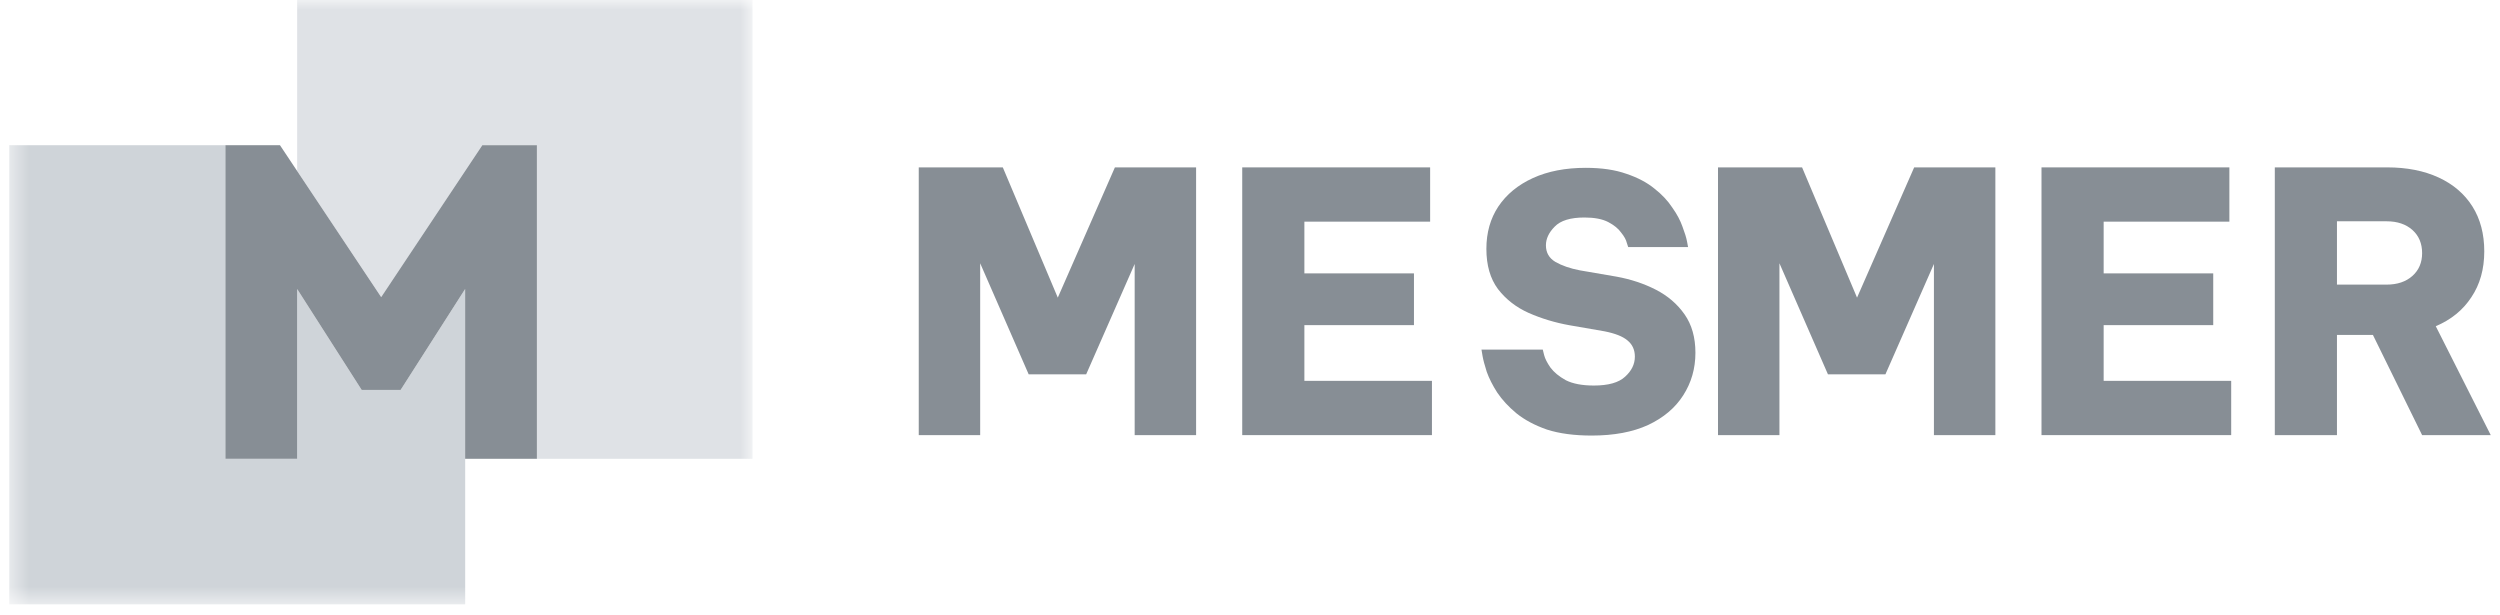
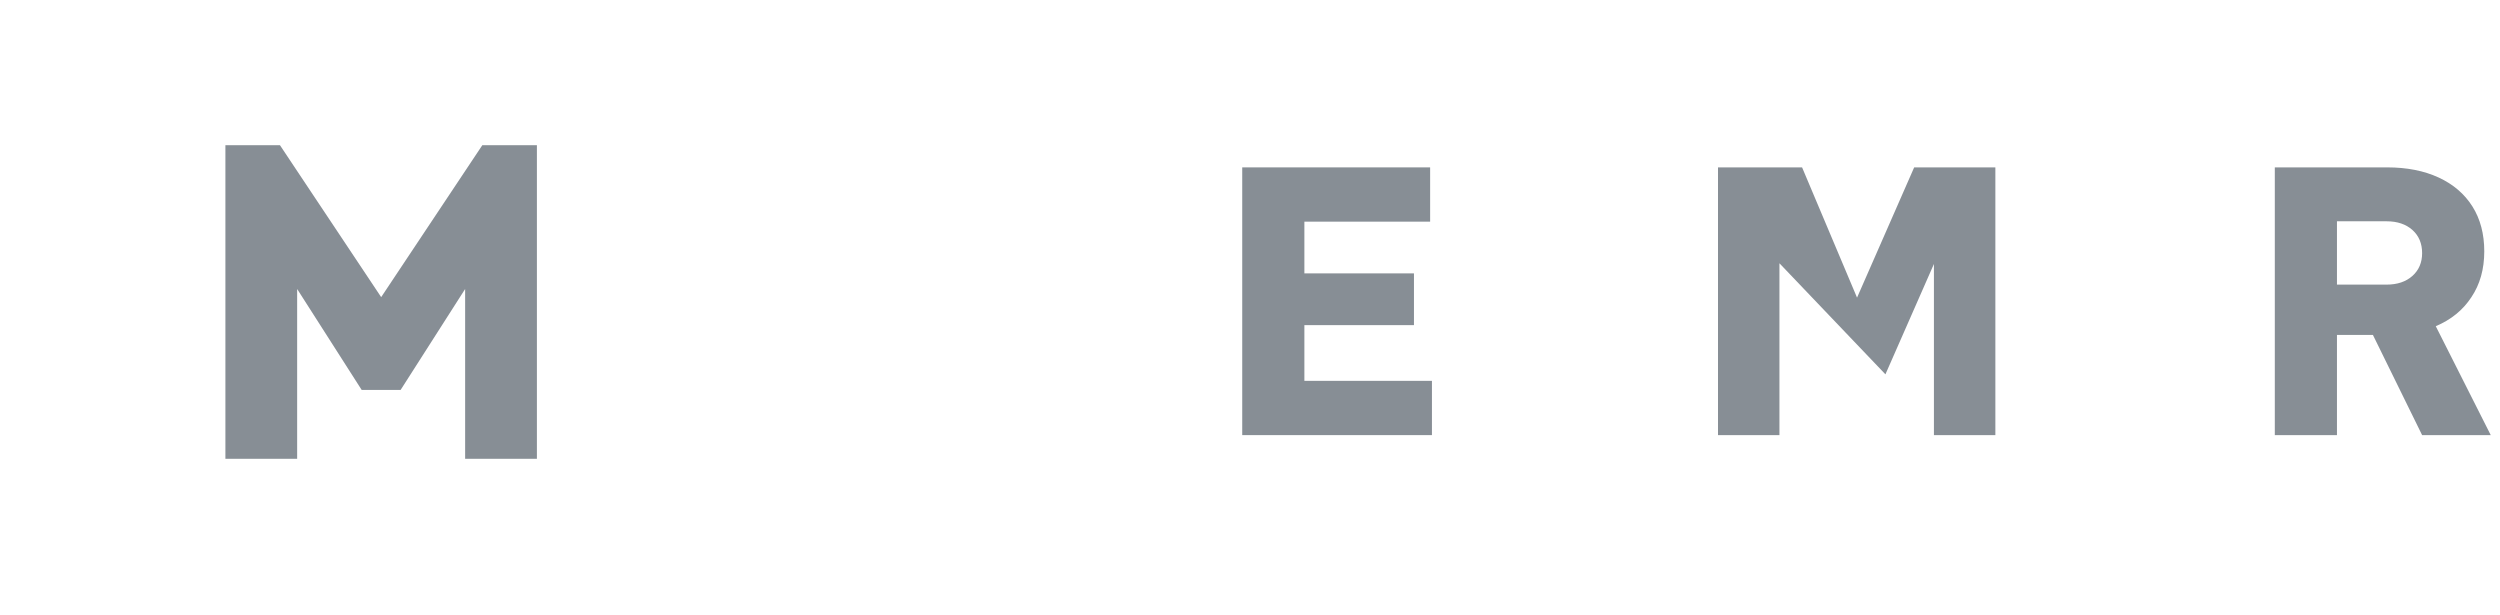
<svg xmlns="http://www.w3.org/2000/svg" width="130" height="32" viewBox="0 0 130 32" fill="none">
  <g clip-path="url(#clip0_2686_74)">
-     <path d="M47.775 22.626V8.704H52.146L55.005 15.477L57.975 8.704H62.197V22.626H59.003V13.727L56.481 19.465H53.491L50.969 13.69V22.626H47.775Z" fill="#878E95" />
    <path d="M64.596 22.626V8.704H74.367V11.526H67.828V14.216H73.526V16.907H67.828V19.804H74.461V22.626H64.596Z" fill="#878E95" />
-     <path d="M89.336 22.626V8.704H93.708L96.566 15.477L99.537 8.704H103.759V22.626H100.564V13.727L98.042 19.465H95.053L92.531 13.69V22.626H89.336Z" fill="#878E95" />
-     <path d="M106.158 22.626V8.704H115.928V11.526H109.39V14.216H115.088V16.907H109.39V19.804H116.022V22.626H106.158Z" fill="#878E95" />
+     <path d="M89.336 22.626V8.704H93.708L96.566 15.477L99.537 8.704H103.759V22.626H100.564V13.727L98.042 19.465L92.531 13.69V22.626H89.336Z" fill="#878E95" />
    <path d="M118.29 22.626V8.704H124.138C125.159 8.704 126.05 8.88 126.81 9.231C127.569 9.582 128.155 10.084 128.566 10.736C128.976 11.388 129.182 12.166 129.182 13.069C129.182 13.997 128.958 14.793 128.509 15.458C128.074 16.123 127.458 16.624 126.66 16.963L129.519 22.626H125.95L123.391 17.415H121.522V22.626H118.29ZM124.101 11.507H121.522V14.8H124.101C124.661 14.8 125.109 14.649 125.446 14.348C125.782 14.047 125.95 13.652 125.95 13.163C125.95 12.661 125.782 12.26 125.446 11.959C125.109 11.658 124.661 11.507 124.101 11.507Z" fill="#878E95" />
-     <path d="M82.773 22.649C81.862 22.649 81.086 22.545 80.442 22.338C79.811 22.118 79.283 21.837 78.858 21.495C78.445 21.153 78.112 20.793 77.857 20.414C77.614 20.036 77.432 19.675 77.31 19.333C77.201 18.991 77.128 18.717 77.092 18.509C77.055 18.289 77.037 18.179 77.037 18.179H80.224C80.224 18.179 80.248 18.277 80.297 18.472C80.345 18.656 80.454 18.869 80.624 19.114C80.806 19.358 81.073 19.578 81.425 19.773C81.79 19.956 82.275 20.048 82.882 20.048C83.635 20.048 84.175 19.895 84.503 19.59C84.843 19.285 85.013 18.936 85.013 18.546C85.013 18.192 84.885 17.911 84.63 17.703C84.387 17.495 83.987 17.337 83.428 17.227L81.626 16.915C80.873 16.781 80.163 16.567 79.495 16.274C78.84 15.981 78.306 15.566 77.893 15.029C77.493 14.491 77.292 13.795 77.292 12.94C77.292 12.098 77.499 11.365 77.911 10.742C78.336 10.107 78.937 9.613 79.714 9.258C80.491 8.904 81.407 8.727 82.463 8.727C83.289 8.727 83.993 8.831 84.576 9.039C85.158 9.234 85.644 9.49 86.032 9.808C86.421 10.113 86.73 10.443 86.961 10.797C87.204 11.139 87.379 11.469 87.489 11.786C87.61 12.104 87.689 12.36 87.725 12.556C87.762 12.751 87.78 12.849 87.78 12.849H84.666C84.666 12.849 84.642 12.776 84.594 12.629C84.557 12.47 84.46 12.293 84.302 12.098C84.157 11.89 83.932 11.707 83.629 11.548C83.325 11.389 82.912 11.31 82.391 11.31C81.662 11.31 81.146 11.469 80.843 11.786C80.539 12.092 80.388 12.415 80.388 12.757C80.388 13.136 80.552 13.423 80.879 13.618C81.219 13.813 81.644 13.96 82.154 14.058L84.066 14.387C84.806 14.522 85.486 14.748 86.105 15.065C86.724 15.383 87.222 15.81 87.598 16.348C87.974 16.885 88.162 17.55 88.162 18.344C88.162 19.163 87.95 19.901 87.525 20.561C87.112 21.208 86.506 21.721 85.704 22.099C84.903 22.466 83.926 22.649 82.773 22.649Z" fill="#878E95" />
    <mask id="mask0_2686_74" style="mask-type:luminance" maskUnits="userSpaceOnUse" x="0" y="0" width="40" height="32">
      <path d="M39.131 0H0.481V31.424H39.131V0Z" fill="white" />
    </mask>
    <g mask="url(#mask0_2686_74)">
-       <path d="M39.131 0V23.857H27.919V7.55H25.081L24.19 8.888L19.821 15.451L15.452 8.893V0H39.131Z" fill="#DFE2E6" />
-       <path d="M24.19 23.857V31.424H0.481V7.55H11.721V23.857H15.452V15.028L18.808 20.278H20.831L24.187 15.028V23.857H24.19Z" fill="#CFD4D9" />
      <path d="M27.919 7.55V23.857H24.187V15.028L20.831 20.278H18.808L15.452 15.028V23.857H11.721V7.55H14.558L15.452 8.893L19.821 15.451L24.19 8.888L25.081 7.55H27.919Z" fill="#878E95" />
    </g>
  </g>
  <defs>
    <clipPath id="clip0_2686_74">
      <rect width="130" height="32" fill="white" />
    </clipPath>
  </defs>
</svg>